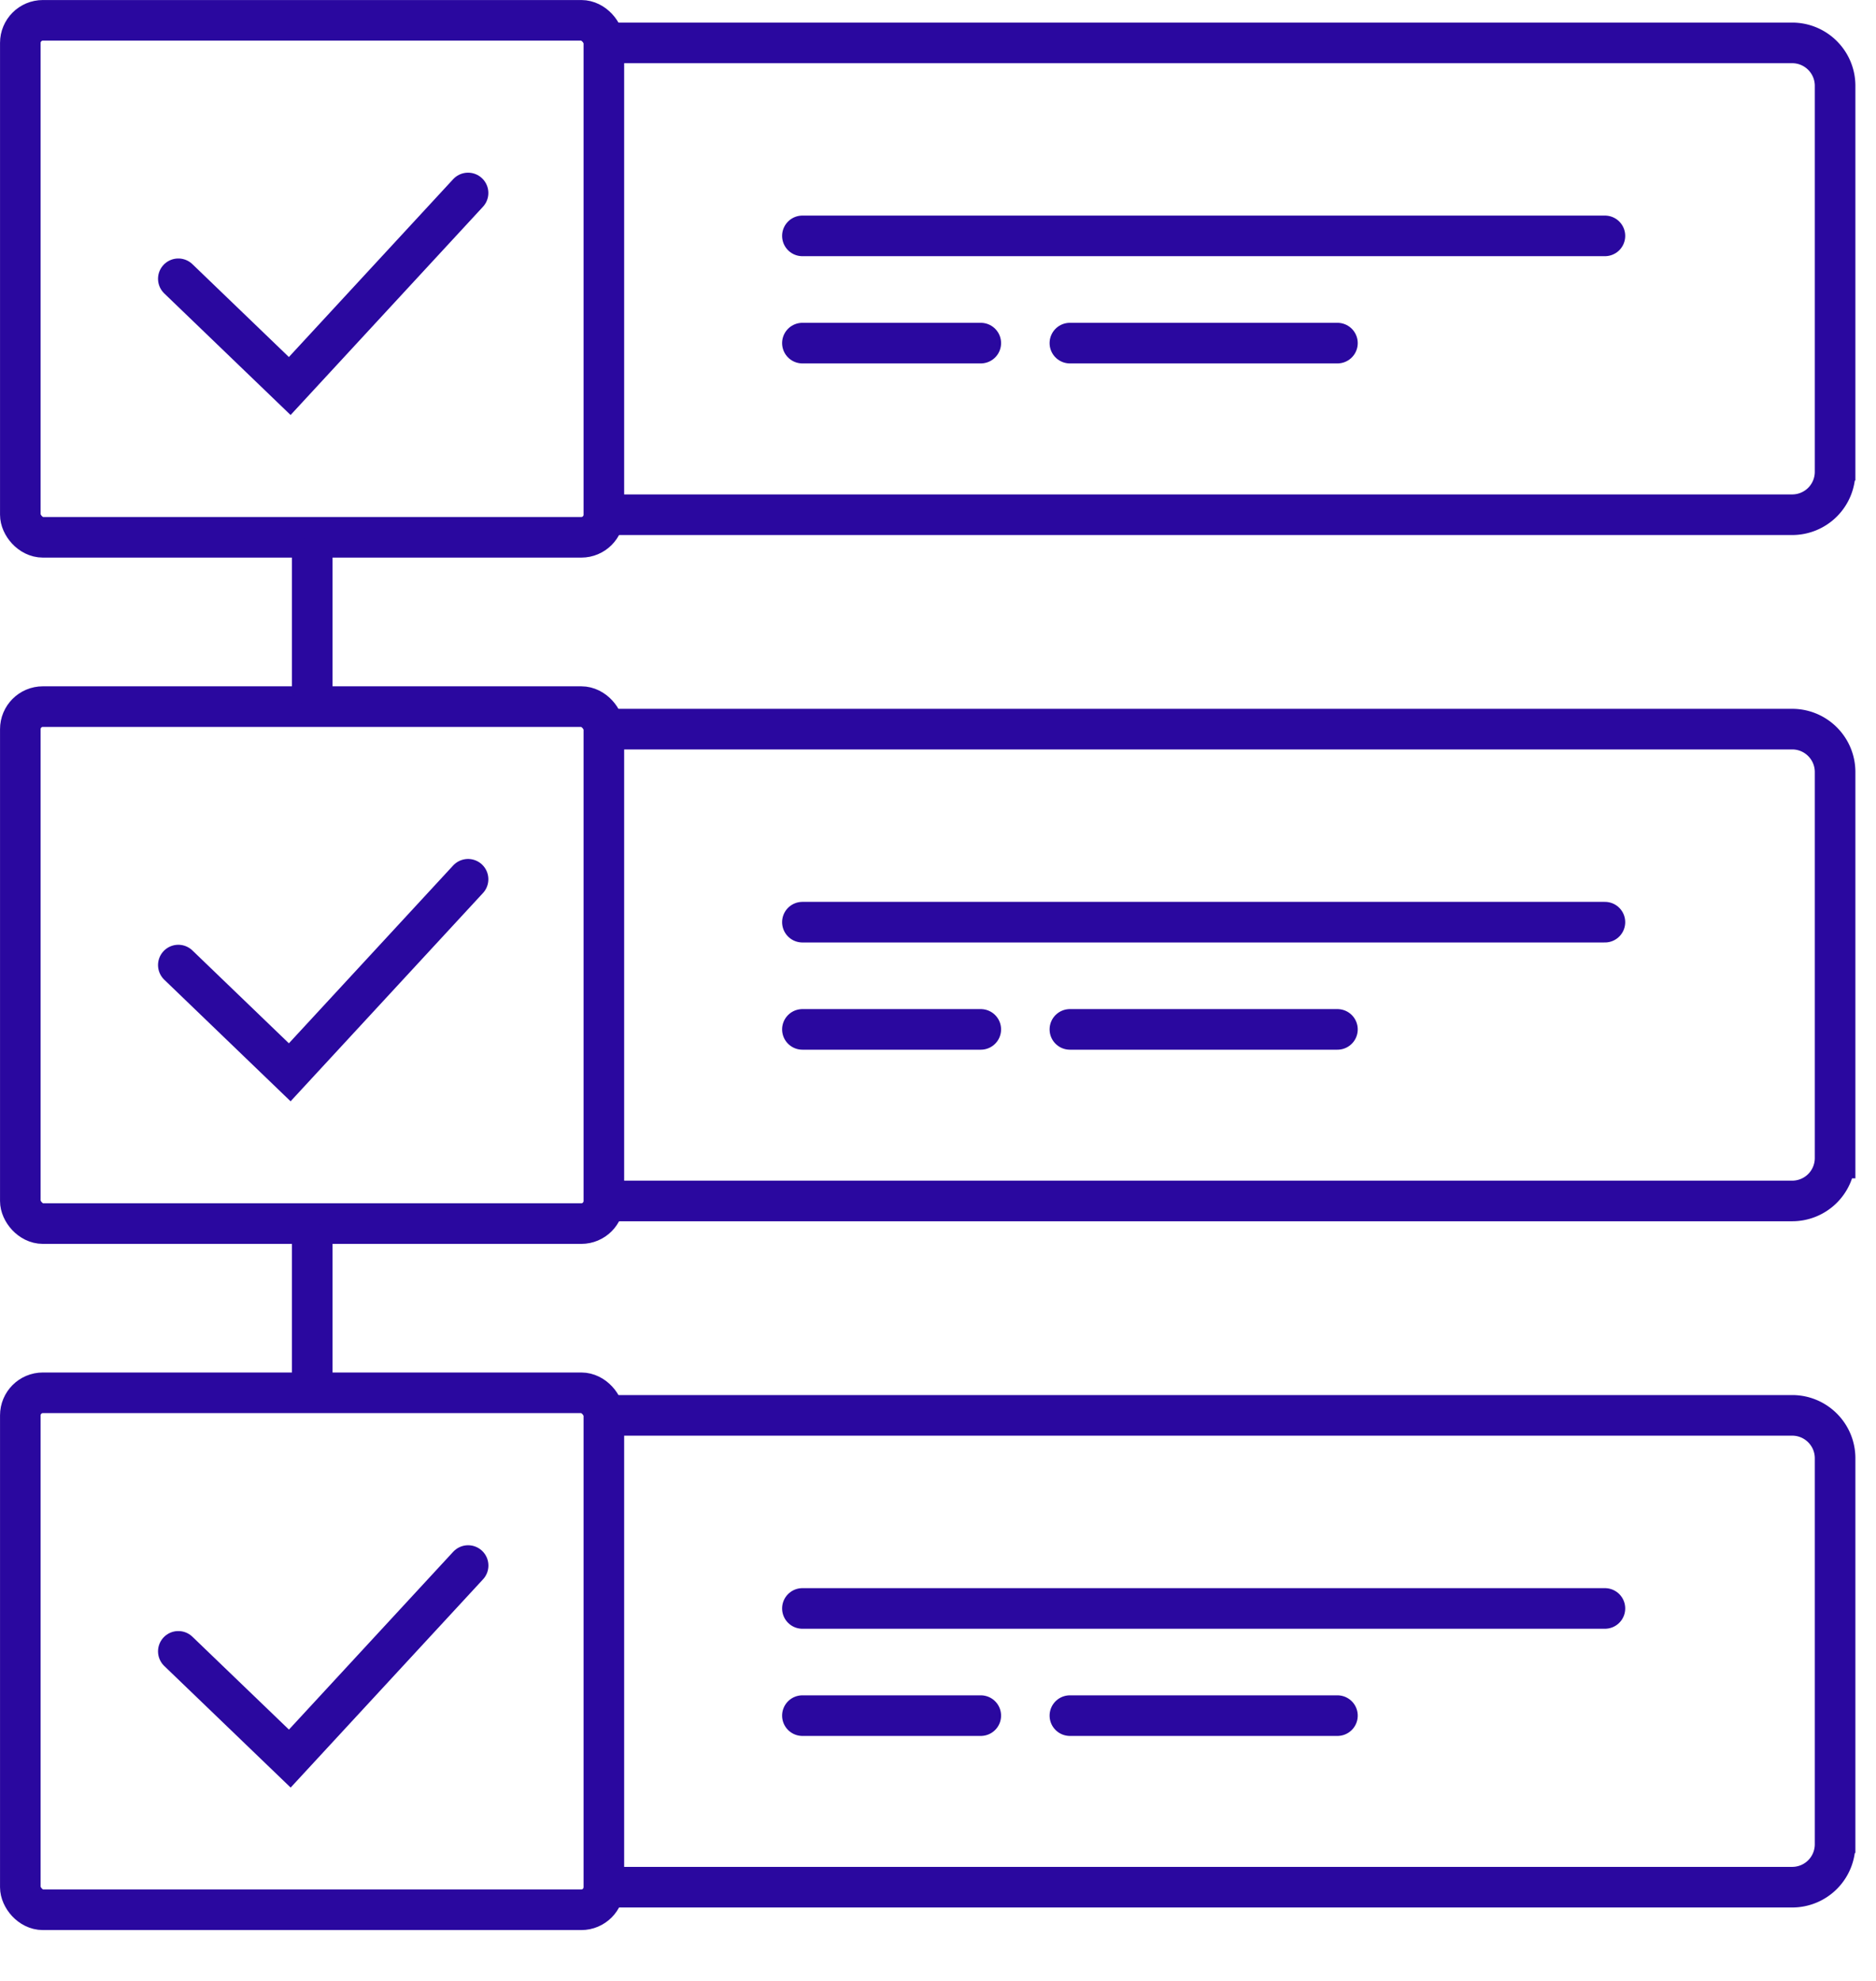
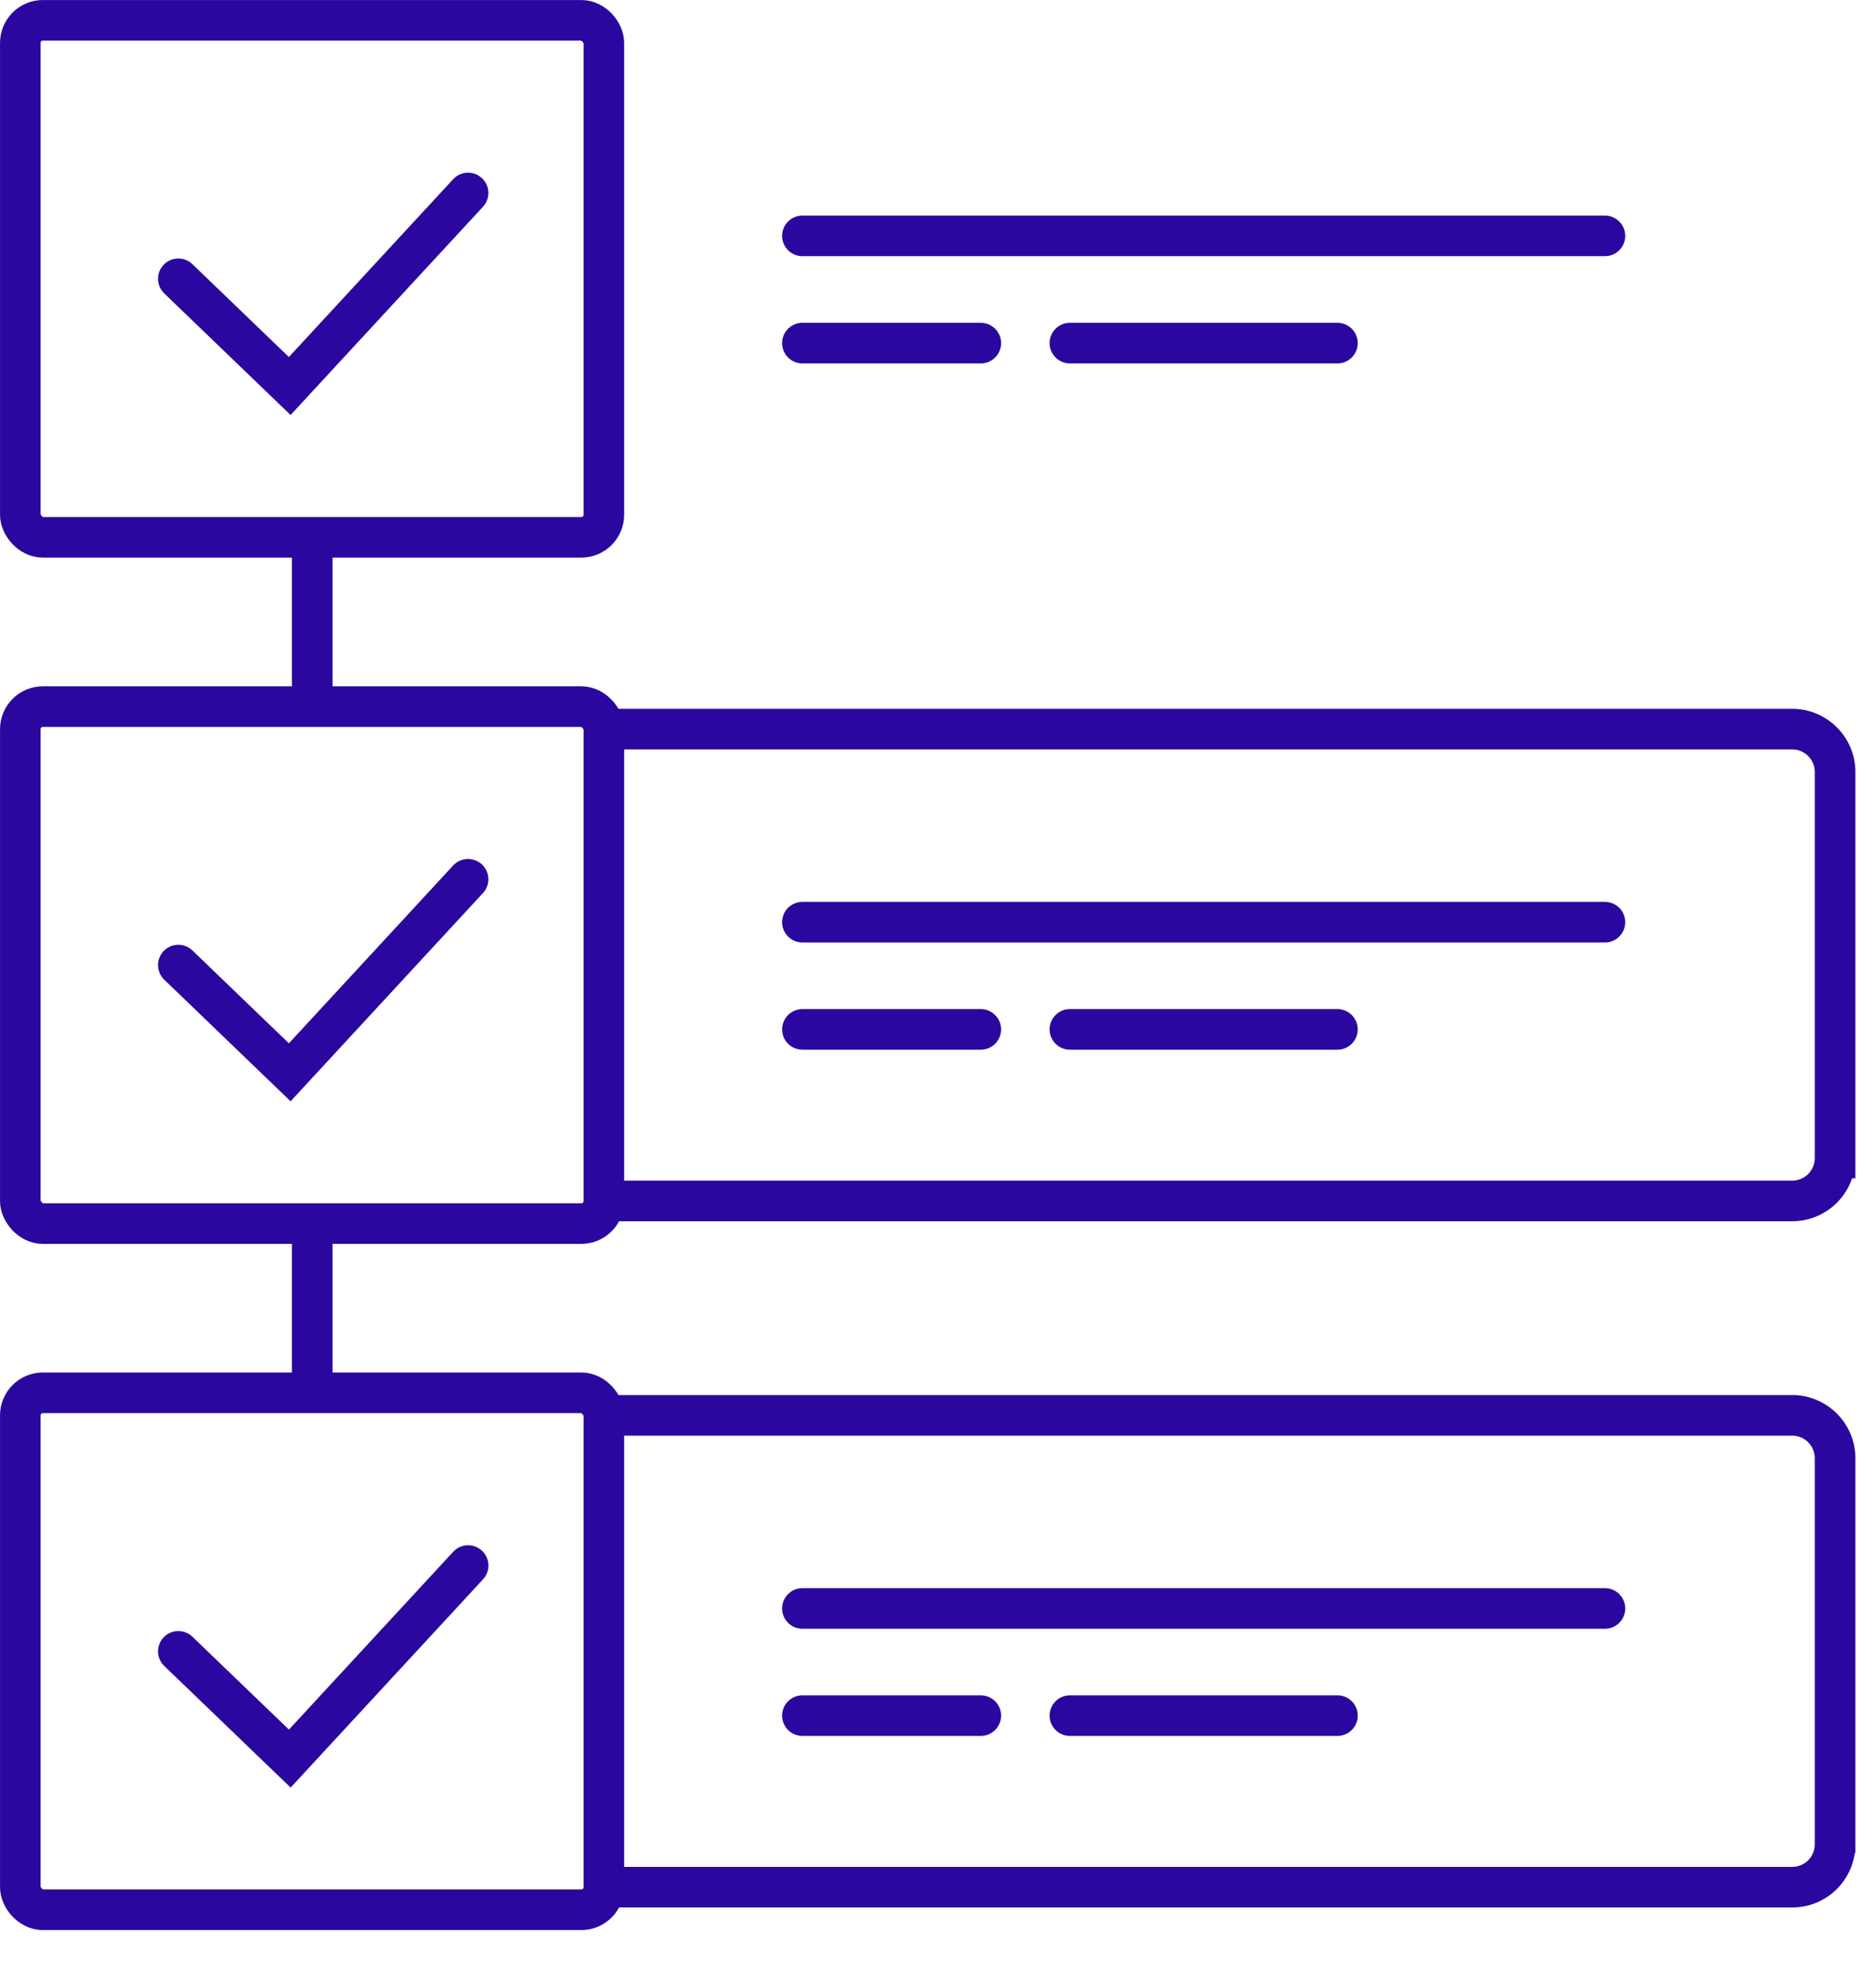
<svg xmlns="http://www.w3.org/2000/svg" width="36" height="38" fill="none">
  <path stroke="#2A089F" stroke-linecap="round" stroke-width=".779" d="M15.398 17.69h15.4M15.398 19.747h3.423M20.531 19.747h5.134" />
  <rect width="11.198" height="9.917" x=".39" y="13.555" stroke="#2A089F" stroke-width=".779" rx=".433" />
  <path stroke="#2A089F" stroke-linecap="round" stroke-width=".779" d="M3.422 18.513 5.56 20.57l3.422-3.703" />
  <path stroke="#2A089F" stroke-width=".779" d="M11.688 13.987h22.704c.454 0 .823.369.823.823v7.405a.823.823 0 0 1-.823.823H11.687" />
  <path stroke="#2A089F" stroke-linecap="round" stroke-width=".779" d="M15.398 30.855h15.4M15.398 32.911h3.423M20.531 32.911h5.134" />
  <rect width="11.198" height="9.917" x=".39" y="26.718" stroke="#2A089F" stroke-width=".779" rx=".433" />
  <path stroke="#2A089F" stroke-linecap="round" stroke-width=".779" d="m3.422 31.678 2.139 2.057 3.422-3.703" />
  <path stroke="#2A089F" stroke-width=".779" d="M11.688 27.151h22.704c.454 0 .823.369.823.823v7.405a.823.823 0 0 1-.823.823H11.687" />
  <path stroke="#2A089F" stroke-linecap="round" stroke-width=".779" d="M15.398 4.525h15.4M15.398 6.582h3.423M20.531 6.582h5.134" />
  <rect width="11.198" height="9.917" x=".39" y=".39" stroke="#2A089F" stroke-width=".779" rx=".433" />
  <path stroke="#2A089F" stroke-linecap="round" stroke-width=".779" d="M3.422 5.348 5.56 7.405l3.422-3.703" />
-   <path stroke="#2A089F" stroke-width=".779" d="M11.688.823h22.704c.454 0 .823.369.823.823v7.405a.823.823 0 0 1-.823.823H11.687" />
  <path stroke="#2A089F" stroke-linecap="round" stroke-width=".779" d="M5.992 10.697v2.469M5.992 23.86v2.469" />
</svg>